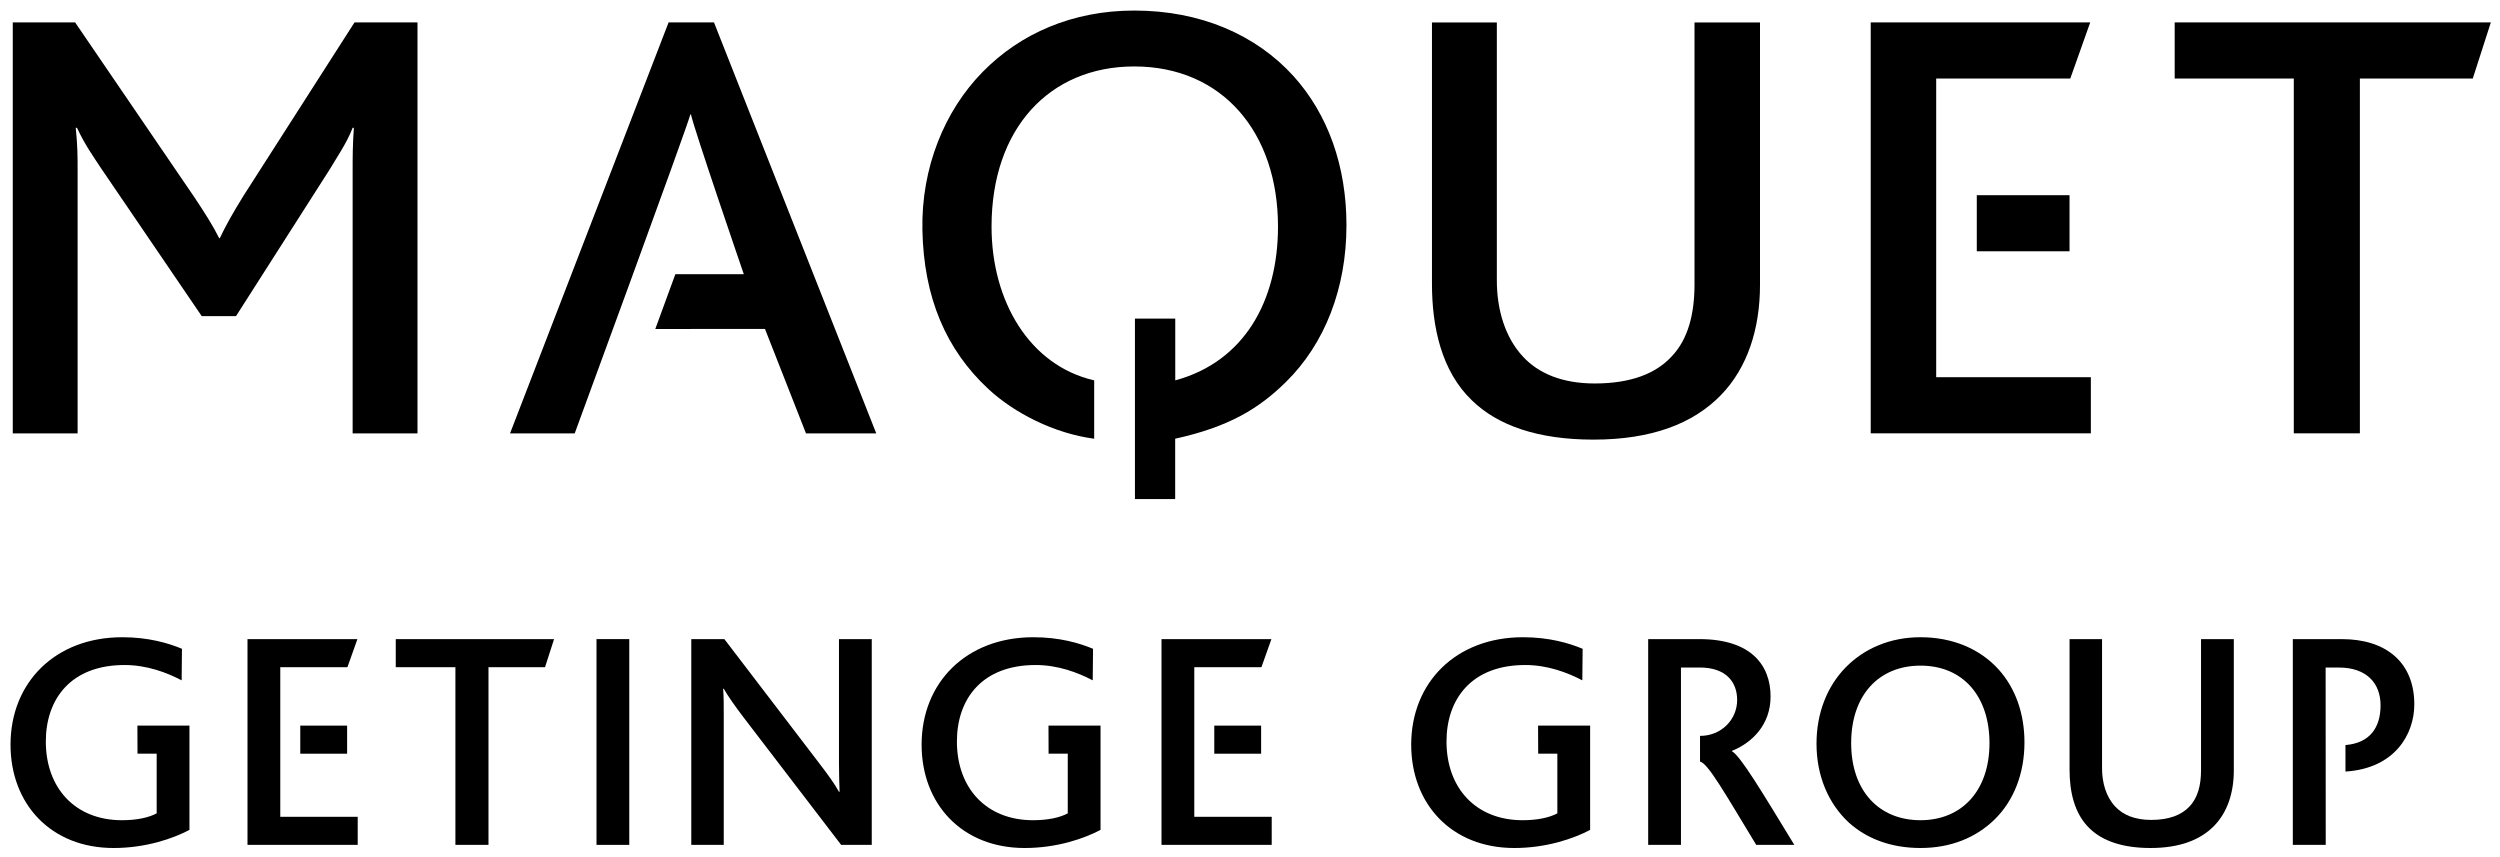
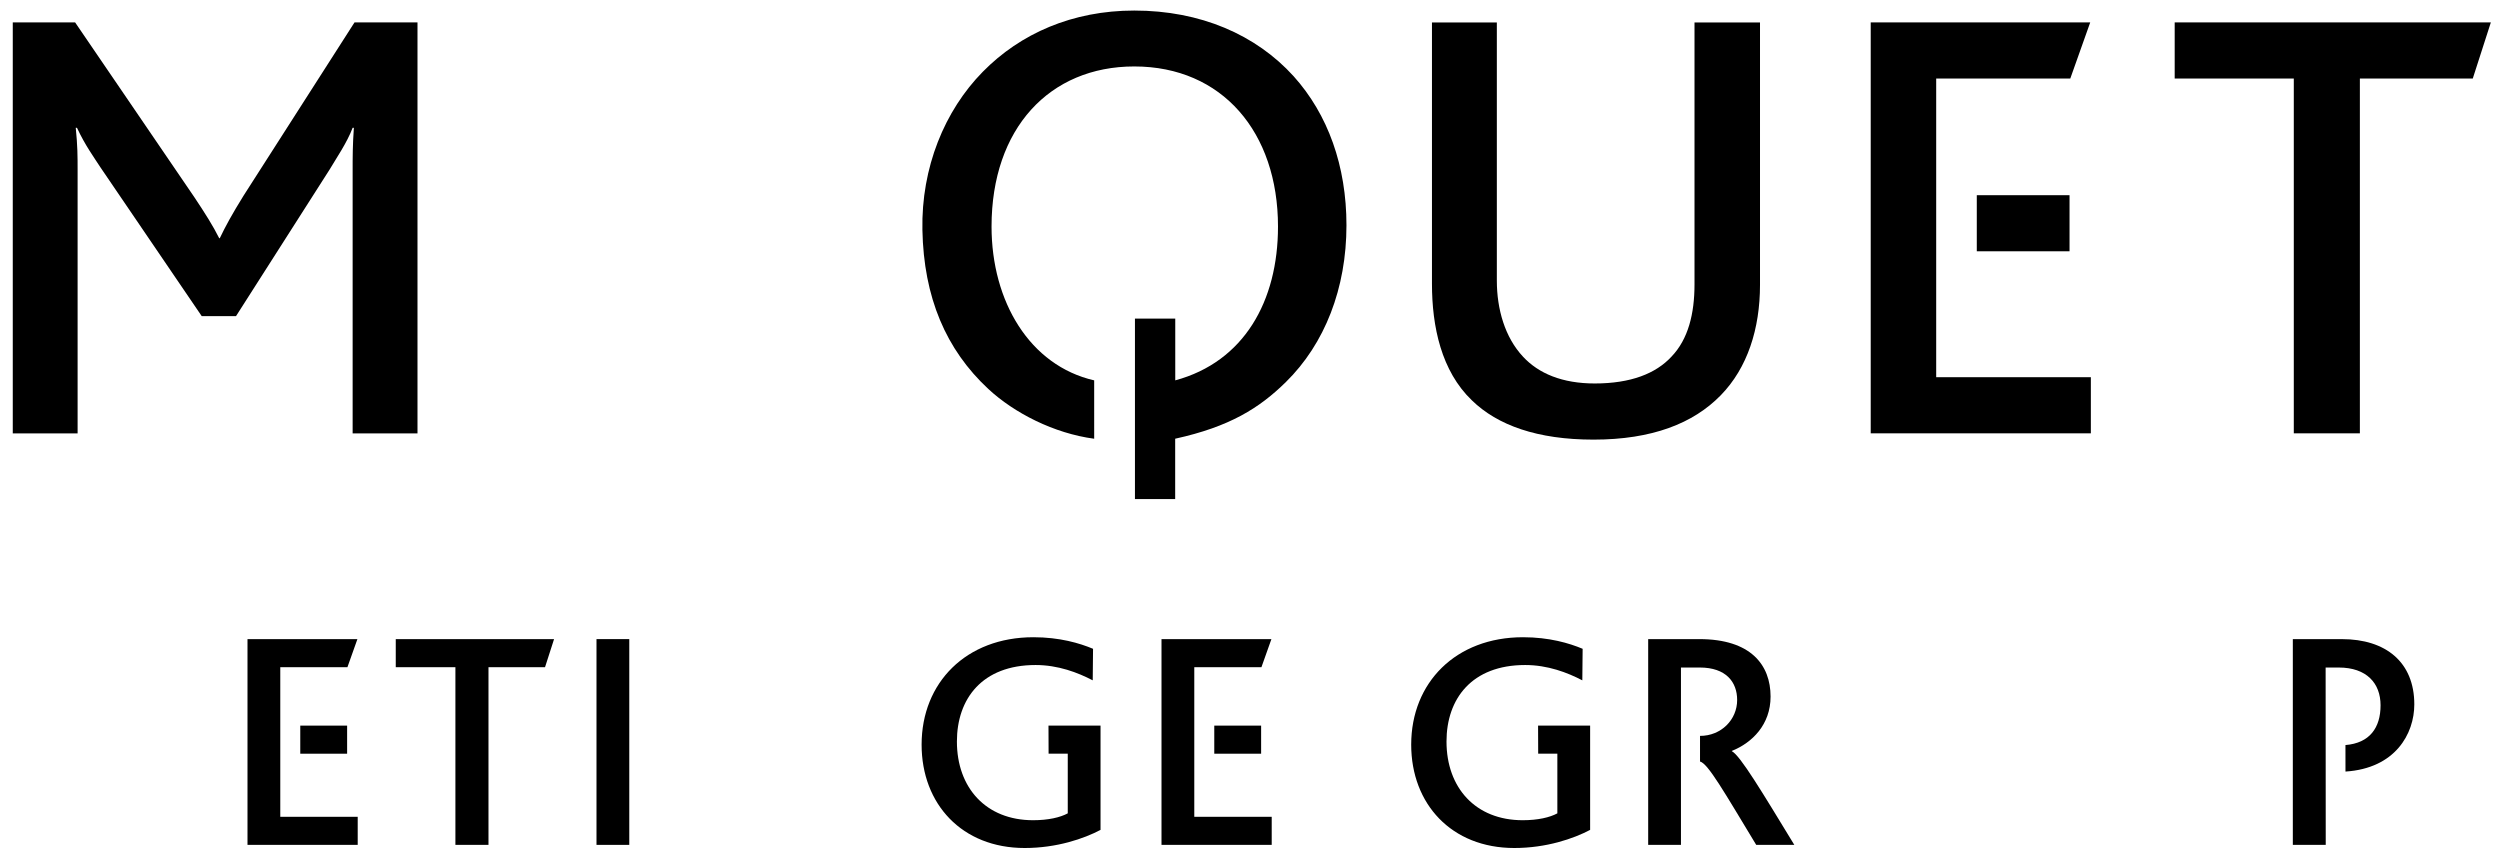
<svg xmlns="http://www.w3.org/2000/svg" version="1.1" width="892.913" height="306.142" id="svg7833">
  <defs id="defs7835" />
  <g transform="translate(41.209,-310.746)" id="layer1">
    <g transform="matrix(6.098,0,0,6.098,-3218.46,-3235.271)" id="g7922">
      <g transform="matrix(1.25,0,0,-1.25,537.448,620.584)" id="g7381">
        <path d="m 0,0 3.146,0 0.468,1.317 -5.15,0 0,-9.641 5.164,0 0,1.316 L 0,-7.008 0,0" id="path7383" style="fill:#000000;fill-opacity:1;fill-rule:nonzero;stroke:none" />
      </g>
      <path d="m 538.619,625.65 2.744,0 0,-1.645 -2.744,0 0,1.645 z" id="path7385" style="fill:#000000;fill-opacity:1;fill-rule:nonzero;stroke:none" />
      <g transform="matrix(1.25,0,0,-1.25,553.484,618.938)" id="g7387">
        <path d="m 0,0 -7.418,0 0,-1.317 2.795,0 0,-8.324 1.55,0 0,8.324 2.649,0 L 0,0" id="path7389" style="fill:#000000;fill-opacity:1;fill-rule:nonzero;stroke:none" />
      </g>
      <path d="m 555.969,630.99 1.92,0 0,-12.052 -1.92,0 0,12.052 z" id="path7391" style="fill:#000000;fill-opacity:1;fill-rule:nonzero;stroke:none" />
      <g transform="matrix(1.25,0,0,-1.25,572.091,630.99)" id="g7393">
-         <path d="m 0,0 0,9.641 -1.536,0 0,-5.808 c 0,-0.468 0.015,-0.951 0.029,-1.346 l -0.029,0 c -0.22,0.395 -0.483,0.761 -1.01,1.448 l -4.36,5.706 -1.55,0 0,-9.641 1.521,0 0,6.057 c 0,0.468 0,0.936 -0.029,1.258 l 0.029,0 C -6.701,6.92 -6.437,6.54 -5.969,5.925 L -1.434,0 0,0" id="path7395" style="fill:#000000;fill-opacity:1;fill-rule:evenodd;stroke:none" />
-       </g>
+         </g>
      <g transform="matrix(1.25,0,0,-1.25,627.426,625.064)" id="g7397">
-         <path d="m 0,0 c 0,-1.507 0.556,-2.81 1.522,-3.702 0.848,-0.761 1.989,-1.185 3.35,-1.185 1.419,0 2.604,0.483 3.482,1.346 0.893,0.878 1.39,2.151 1.39,3.599 C 9.744,1.419 9.32,2.604 8.53,3.482 7.667,4.433 6.394,4.989 4.872,4.989 3.453,4.989 2.238,4.462 1.375,3.584 0.498,2.692 0,1.434 0,0 z m 8.105,0.029 c 0,-2.239 -1.302,-3.614 -3.233,-3.614 -1.946,0 -3.248,1.375 -3.248,3.614 0,2.253 1.302,3.629 3.248,3.629 2.019,0 3.233,-1.464 3.233,-3.629" id="path7399" style="fill:#000000;fill-opacity:1;fill-rule:evenodd;stroke:none" />
-       </g>
+         </g>
      <g transform="matrix(1.25,0,0,-1.25,651.868,626.638)" id="g7401">
-         <path d="m 0,0 0,6.159 -1.536,0 0,-6.144 c 0,-0.688 -0.147,-1.288 -0.542,-1.698 -0.365,-0.395 -0.951,-0.629 -1.799,-0.629 -0.761,0 -1.317,0.234 -1.683,0.629 -0.424,0.454 -0.614,1.112 -0.614,1.786 l 0,6.056 -1.522,0 0,-6.13 c 0,-1.009 0.22,-2.048 0.936,-2.736 0.6,-0.585 1.537,-0.921 2.853,-0.921 1.376,0 2.341,0.38 2.985,1.038 C -0.293,-1.946 0,-1.024 0,0" id="path7403" style="fill:#000000;fill-opacity:1;fill-rule:nonzero;stroke:none" />
-       </g>
+         </g>
      <g transform="matrix(1.25,0,0,-1.25,532.128,630.112)" id="g7405">
-         <path d="m 0,0 c -0.776,-0.41 -2.048,-0.849 -3.555,-0.849 -2.941,0 -4.829,2.063 -4.829,4.843 0,2.911 2.093,5.033 5.238,5.033 1.229,0 2.166,-0.278 2.795,-0.542 L -0.366,7.007 c -0.702,0.367 -1.624,0.718 -2.677,0.718 -2.502,0 -3.687,-1.58 -3.687,-3.585 0,-2.165 1.36,-3.687 3.57,-3.687 0.717,0 1.272,0.132 1.624,0.322 l 0,2.795 -0.898,0 L -2.439,4.886 0,4.886 0,0" id="path7407" style="fill:#000000;fill-opacity:1;fill-rule:nonzero;stroke:none" />
-       </g>
+         </g>
      <g transform="matrix(1.25,0,0,-1.25,614.167,630.112)" id="g7409">
        <path d="m 0,0 c -0.776,-0.41 -2.048,-0.849 -3.555,-0.849 -2.941,0 -4.829,2.063 -4.829,4.843 0,2.911 2.093,5.033 5.238,5.033 1.229,0 2.166,-0.278 2.795,-0.542 L -0.366,7.007 c -0.702,0.367 -1.624,0.718 -2.677,0.718 -2.502,0 -3.687,-1.58 -3.687,-3.585 0,-2.165 1.36,-3.687 3.57,-3.687 0.717,0 1.272,0.132 1.624,0.322 l 0,2.795 -0.898,0 L -2.439,4.886 0,4.886 0,0" id="path7411" style="fill:#000000;fill-opacity:1;fill-rule:nonzero;stroke:none" />
      </g>
      <g transform="matrix(1.25,0,0,-1.25,590.982,620.584)" id="g7413">
        <path d="m 0,0 3.146,0 0.468,1.317 -5.15,0 0,-9.641 5.164,0 0,1.316 L 0,-7.008 0,0" id="path7415" style="fill:#000000;fill-opacity:1;fill-rule:nonzero;stroke:none" />
      </g>
      <path d="m 592.153,625.65 2.744,0 0,-1.645 -2.744,0 0,1.645 z" id="path7417" style="fill:#000000;fill-opacity:1;fill-rule:nonzero;stroke:none" />
      <g transform="matrix(1.25,0,0,-1.25,619.487,620.602)" id="g7419">
        <path d="m 0,0 0.878,0 c 1.243,0 1.755,-0.688 1.755,-1.522 0,-0.921 -0.745,-1.682 -1.74,-1.682 l 0,-1.2 c 0.38,-0.102 1.126,-1.419 2.633,-3.906 l 1.785,0 C 3.804,-5.838 2.78,-4.126 2.385,-3.921 l 0,0.014 c 0.951,0.381 1.814,1.23 1.814,2.546 0,1.478 -0.922,2.692 -3.336,2.692 l -2.399,0 0,-9.641 L 0,-8.31 0,0" id="path7421" style="fill:#000000;fill-opacity:1;fill-rule:nonzero;stroke:none" />
      </g>
      <g transform="matrix(1.25,0,0,-1.25,657.252,630.99)" id="g7423">
        <path d="m 0,0 -0.005,8.31 0.614,0 c 1.302,0 1.96,-0.732 1.96,-1.77 C 2.569,5.489 2.06,4.769 0.924,4.677 L 0.925,3.435 c 2.335,0.15 3.225,1.77 3.225,3.148 0,1.976 -1.332,3.058 -3.395,3.058 l -2.297,0 L -1.542,0 0,0" id="path7425" style="fill:#000000;fill-opacity:1;fill-rule:nonzero;stroke:none" />
      </g>
      <g transform="matrix(1.25,0,0,-1.25,585.491,630.112)" id="g7427">
        <path d="m 0,0 c -0.776,-0.41 -2.048,-0.849 -3.555,-0.849 -2.941,0 -4.829,2.063 -4.829,4.843 0,2.911 2.093,5.033 5.238,5.033 1.229,0 2.166,-0.278 2.795,-0.542 L -0.366,7.007 c -0.702,0.367 -1.624,0.718 -2.677,0.718 -2.502,0 -3.687,-1.58 -3.687,-3.585 0,-2.165 1.36,-3.687 3.57,-3.687 0.717,0 1.272,0.132 1.624,0.322 l 0,2.795 -0.898,0 L -2.439,4.886 0,4.886 0,0" id="path7429" style="fill:#000000;fill-opacity:1;fill-rule:nonzero;stroke:none" />
      </g>
      <g transform="matrix(1.25,0,0,-1.25,585.119,607.202)" id="g7431">
        <path d="m 0,0 c -1.884,0.25 -3.747,1.206 -4.957,2.329 -1.994,1.852 -3.03,4.297 -3.092,7.454 -0.058,2.924 1.039,5.592 2.831,7.413 1.761,1.792 4.201,2.867 7.097,2.867 3.105,0 5.703,-1.134 7.464,-3.075 1.612,-1.791 2.478,-4.21 2.478,-6.986 0,-2.955 -1.015,-5.553 -2.837,-7.344 C 7.743,1.437 6.351,0.563 3.795,0.001 l 0,-2.827 -1.885,0 0,8.455 1.889,0 0,-2.894 c 3.226,0.874 4.814,3.716 4.814,7.207 0,4.419 -2.614,7.502 -6.734,7.502 -3.971,0 -6.688,-2.904 -6.688,-7.502 0,-3.508 1.788,-6.513 4.809,-7.207 L 0,0" id="path7433" style="fill:#000000;fill-opacity:1;fill-rule:nonzero;stroke:none" />
      </g>
      <g transform="matrix(1.25,0,0,-1.25,559.413,600.774)" id="g7435">
-         <path d="m 0,0 0.939,2.566 3.209,0 c 0,0 -2.36,6.876 -2.476,7.487 l -0.029,0 C 1.468,9.383 -3.776,-4.891 -3.776,-4.891 l -3.03,0 7.429,19.256 2.127,0 7.603,-19.256 -3.292,0 L 5.139,0.003 0,0" id="path7437" style="fill:#000000;fill-opacity:1;fill-rule:nonzero;stroke:none" />
-       </g>
+         </g>
      <g transform="matrix(1.25,0,0,-1.25,541.686,606.888)" id="g7439">
        <path d="m 0,0 0,12.272 c 0,0.701 0,1.228 0.058,2.046 l -0.058,0 c -0.263,-0.701 -0.789,-1.462 -1.081,-1.959 l -4.384,-6.866 -1.606,0 -4.734,6.954 c -0.321,0.497 -0.731,1.053 -1.111,1.871 l -0.058,0 c 0.087,-0.848 0.087,-1.345 0.087,-1.987 l 0,-12.331 -3.038,0 0,19.256 2.922,0 5.581,-8.182 c 0.526,-0.789 0.876,-1.344 1.169,-1.928 l 0.029,0 c 0.263,0.555 0.584,1.139 1.11,1.987 l 5.202,8.123 2.951,0 L 3.039,0 0,0" id="path7441" style="fill:#000000;fill-opacity:1;fill-rule:nonzero;stroke:none" />
      </g>
      <g transform="matrix(1.25,0,0,-1.25,621.814,604.66)" id="g7443">
        <path d="m 0,0 c -1.284,-1.315 -3.213,-2.075 -5.96,-2.075 -2.629,0 -4.5,0.672 -5.699,1.841 -1.431,1.374 -1.87,3.448 -1.87,5.465 l 0,12.242 3.04,0 0,-12.096 c 0,-1.345 0.38,-2.66 1.227,-3.566 0.73,-0.788 1.841,-1.255 3.36,-1.255 1.695,0 2.864,0.467 3.594,1.255 0.789,0.819 1.081,2.018 1.081,3.39 l 0,12.272 3.069,0 0,-12.301 C 1.842,3.126 1.258,1.286 0,0" id="path7445" style="fill:#000000;fill-opacity:1;fill-rule:nonzero;stroke:none" />
      </g>
      <g transform="matrix(1.25,0,0,-1.25,665.864,586.105)" id="g7447">
        <path d="m 0,0 -5.29,0 0,-16.625 -3.096,0 0,16.625 -5.581,0 0,2.63 14.814,0 L 0,0" id="path7449" style="fill:#000000;fill-opacity:1;fill-rule:nonzero;stroke:none" />
      </g>
      <g transform="matrix(1.25,0,0,-1.25,634.436,603.599)" id="g7451">
        <path d="m 0,0 7.247,0 0,-2.63 -10.315,0 0,19.255 10.285,0 L 6.283,13.995 0,13.995 0,0" id="path7453" style="fill:#000000;fill-opacity:1;fill-rule:nonzero;stroke:none" />
      </g>
      <path d="m 636.814,596.223 5.432,0 0,-3.285 -5.432,0 0,3.285 z" id="path7455" style="fill:#000000;fill-opacity:1;fill-rule:nonzero;stroke:none" />
    </g>
  </g>
</svg>